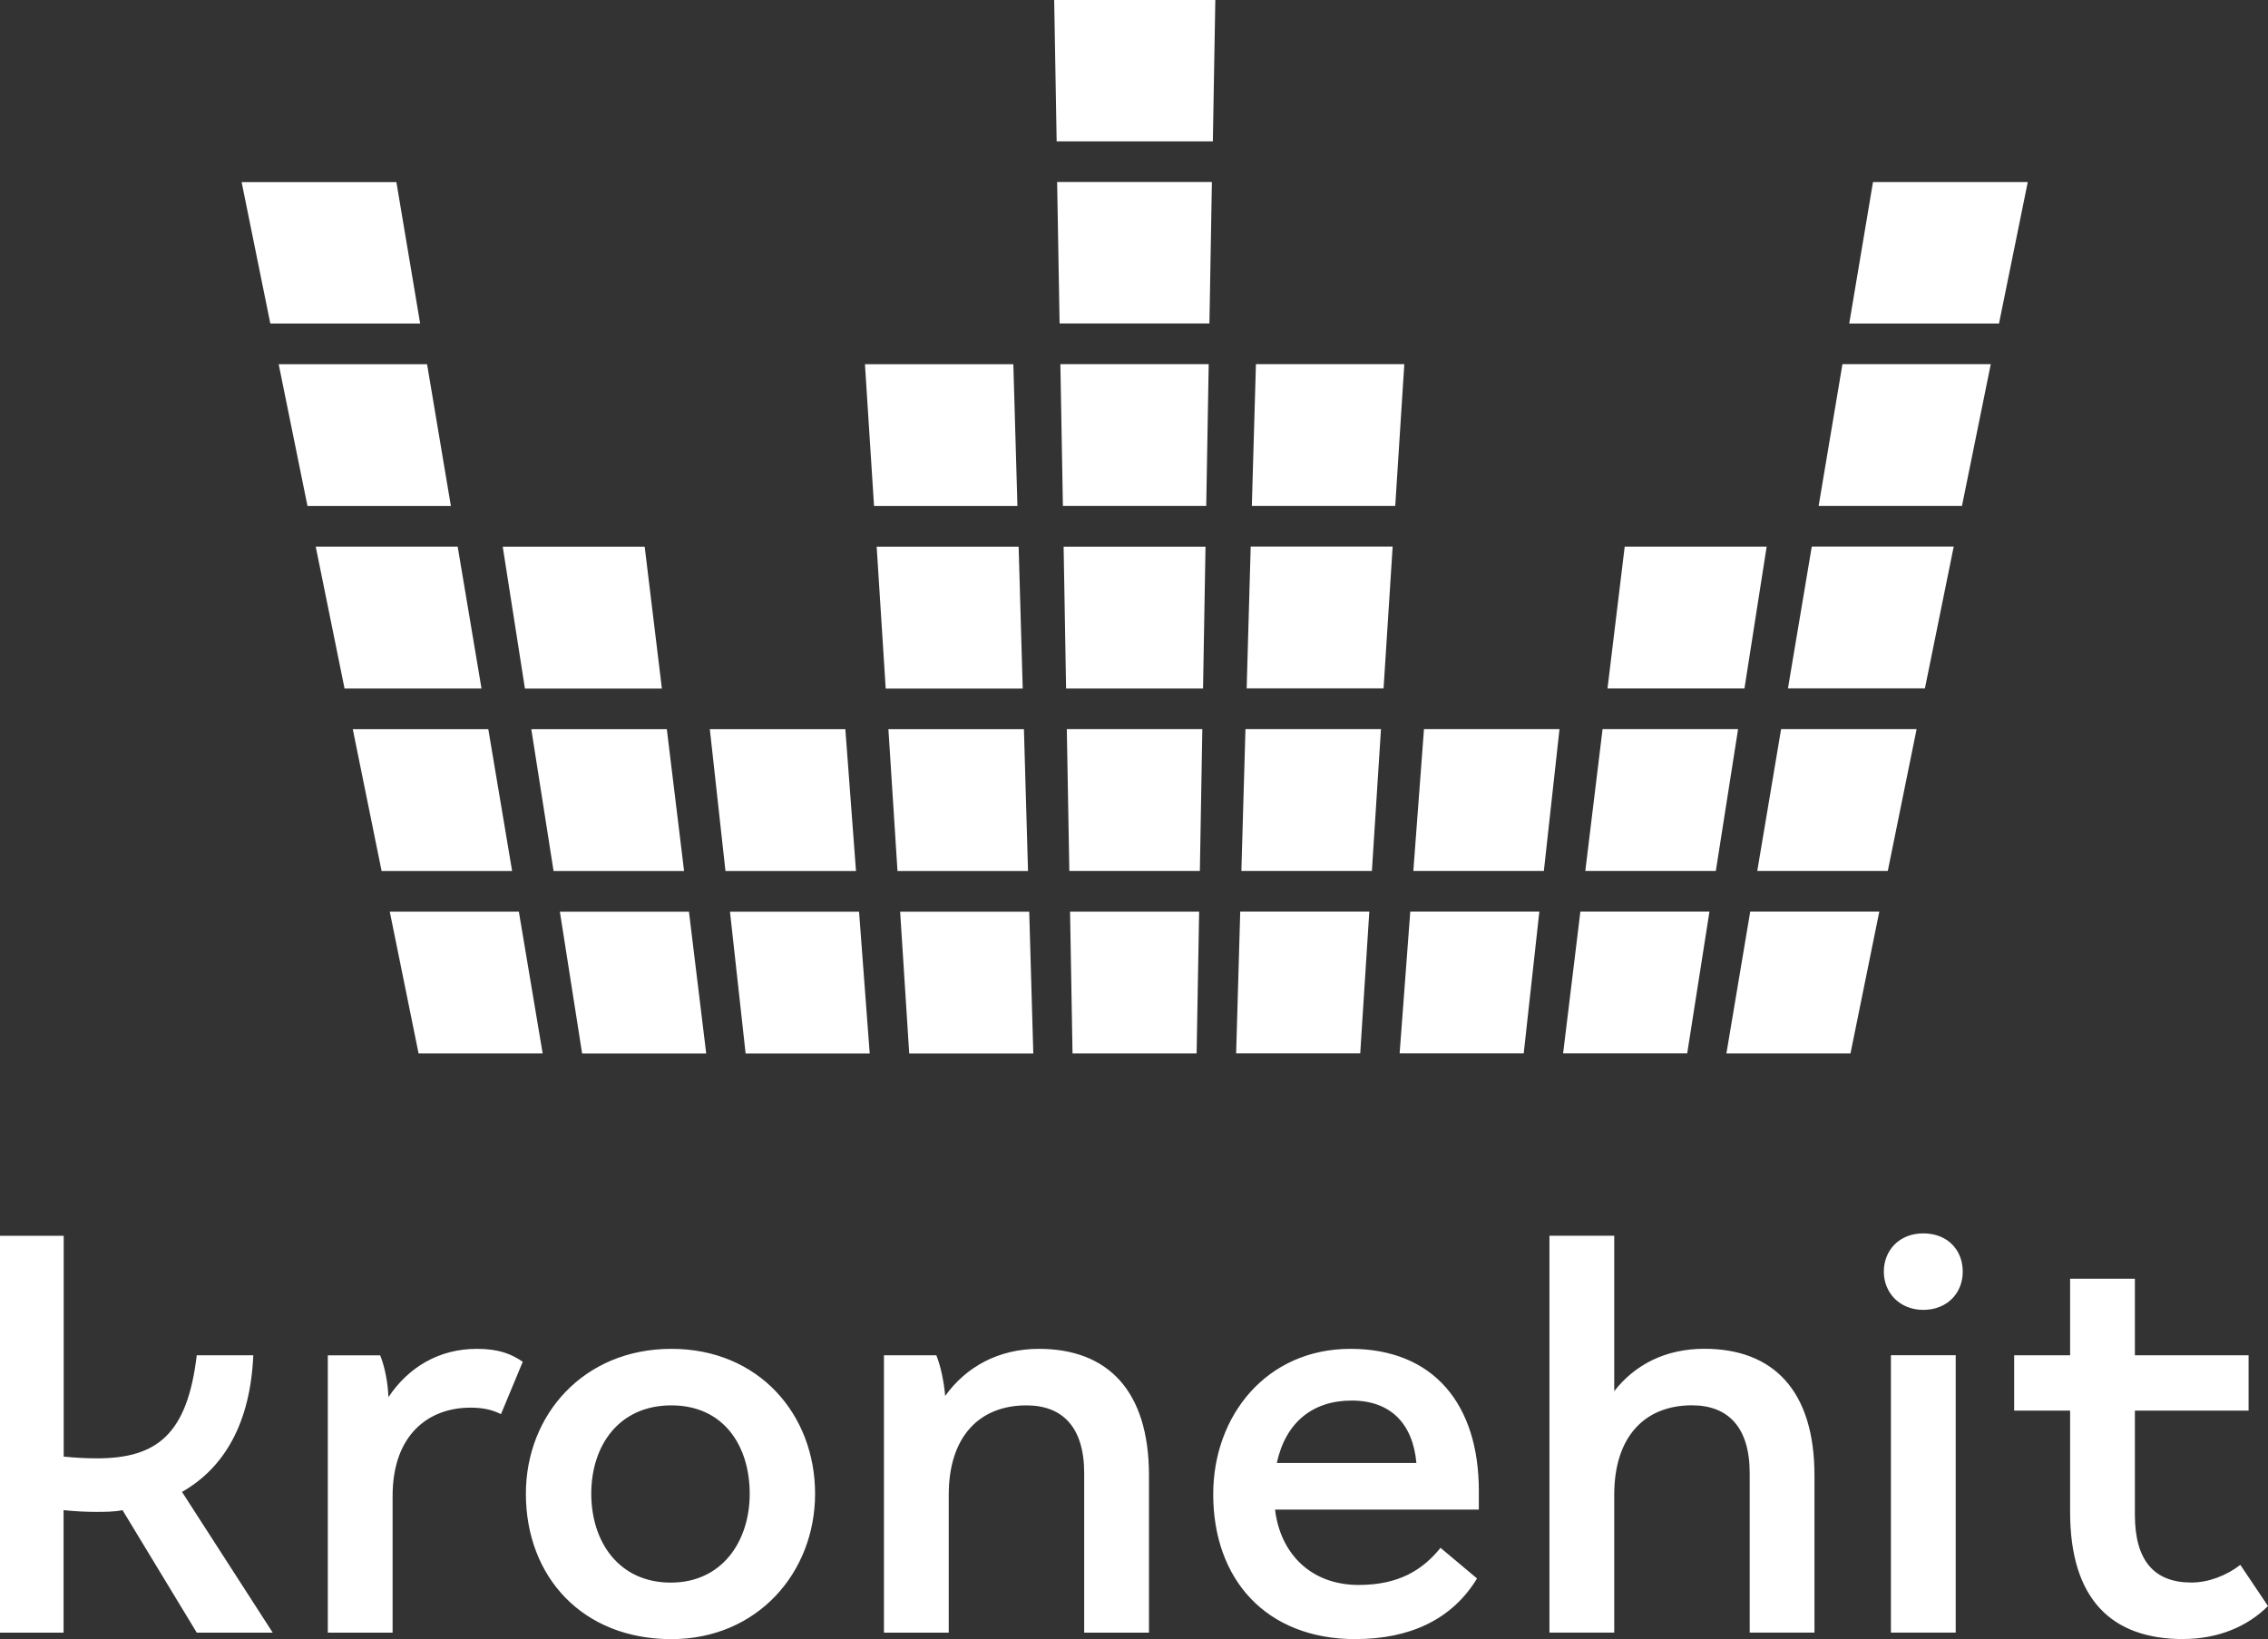
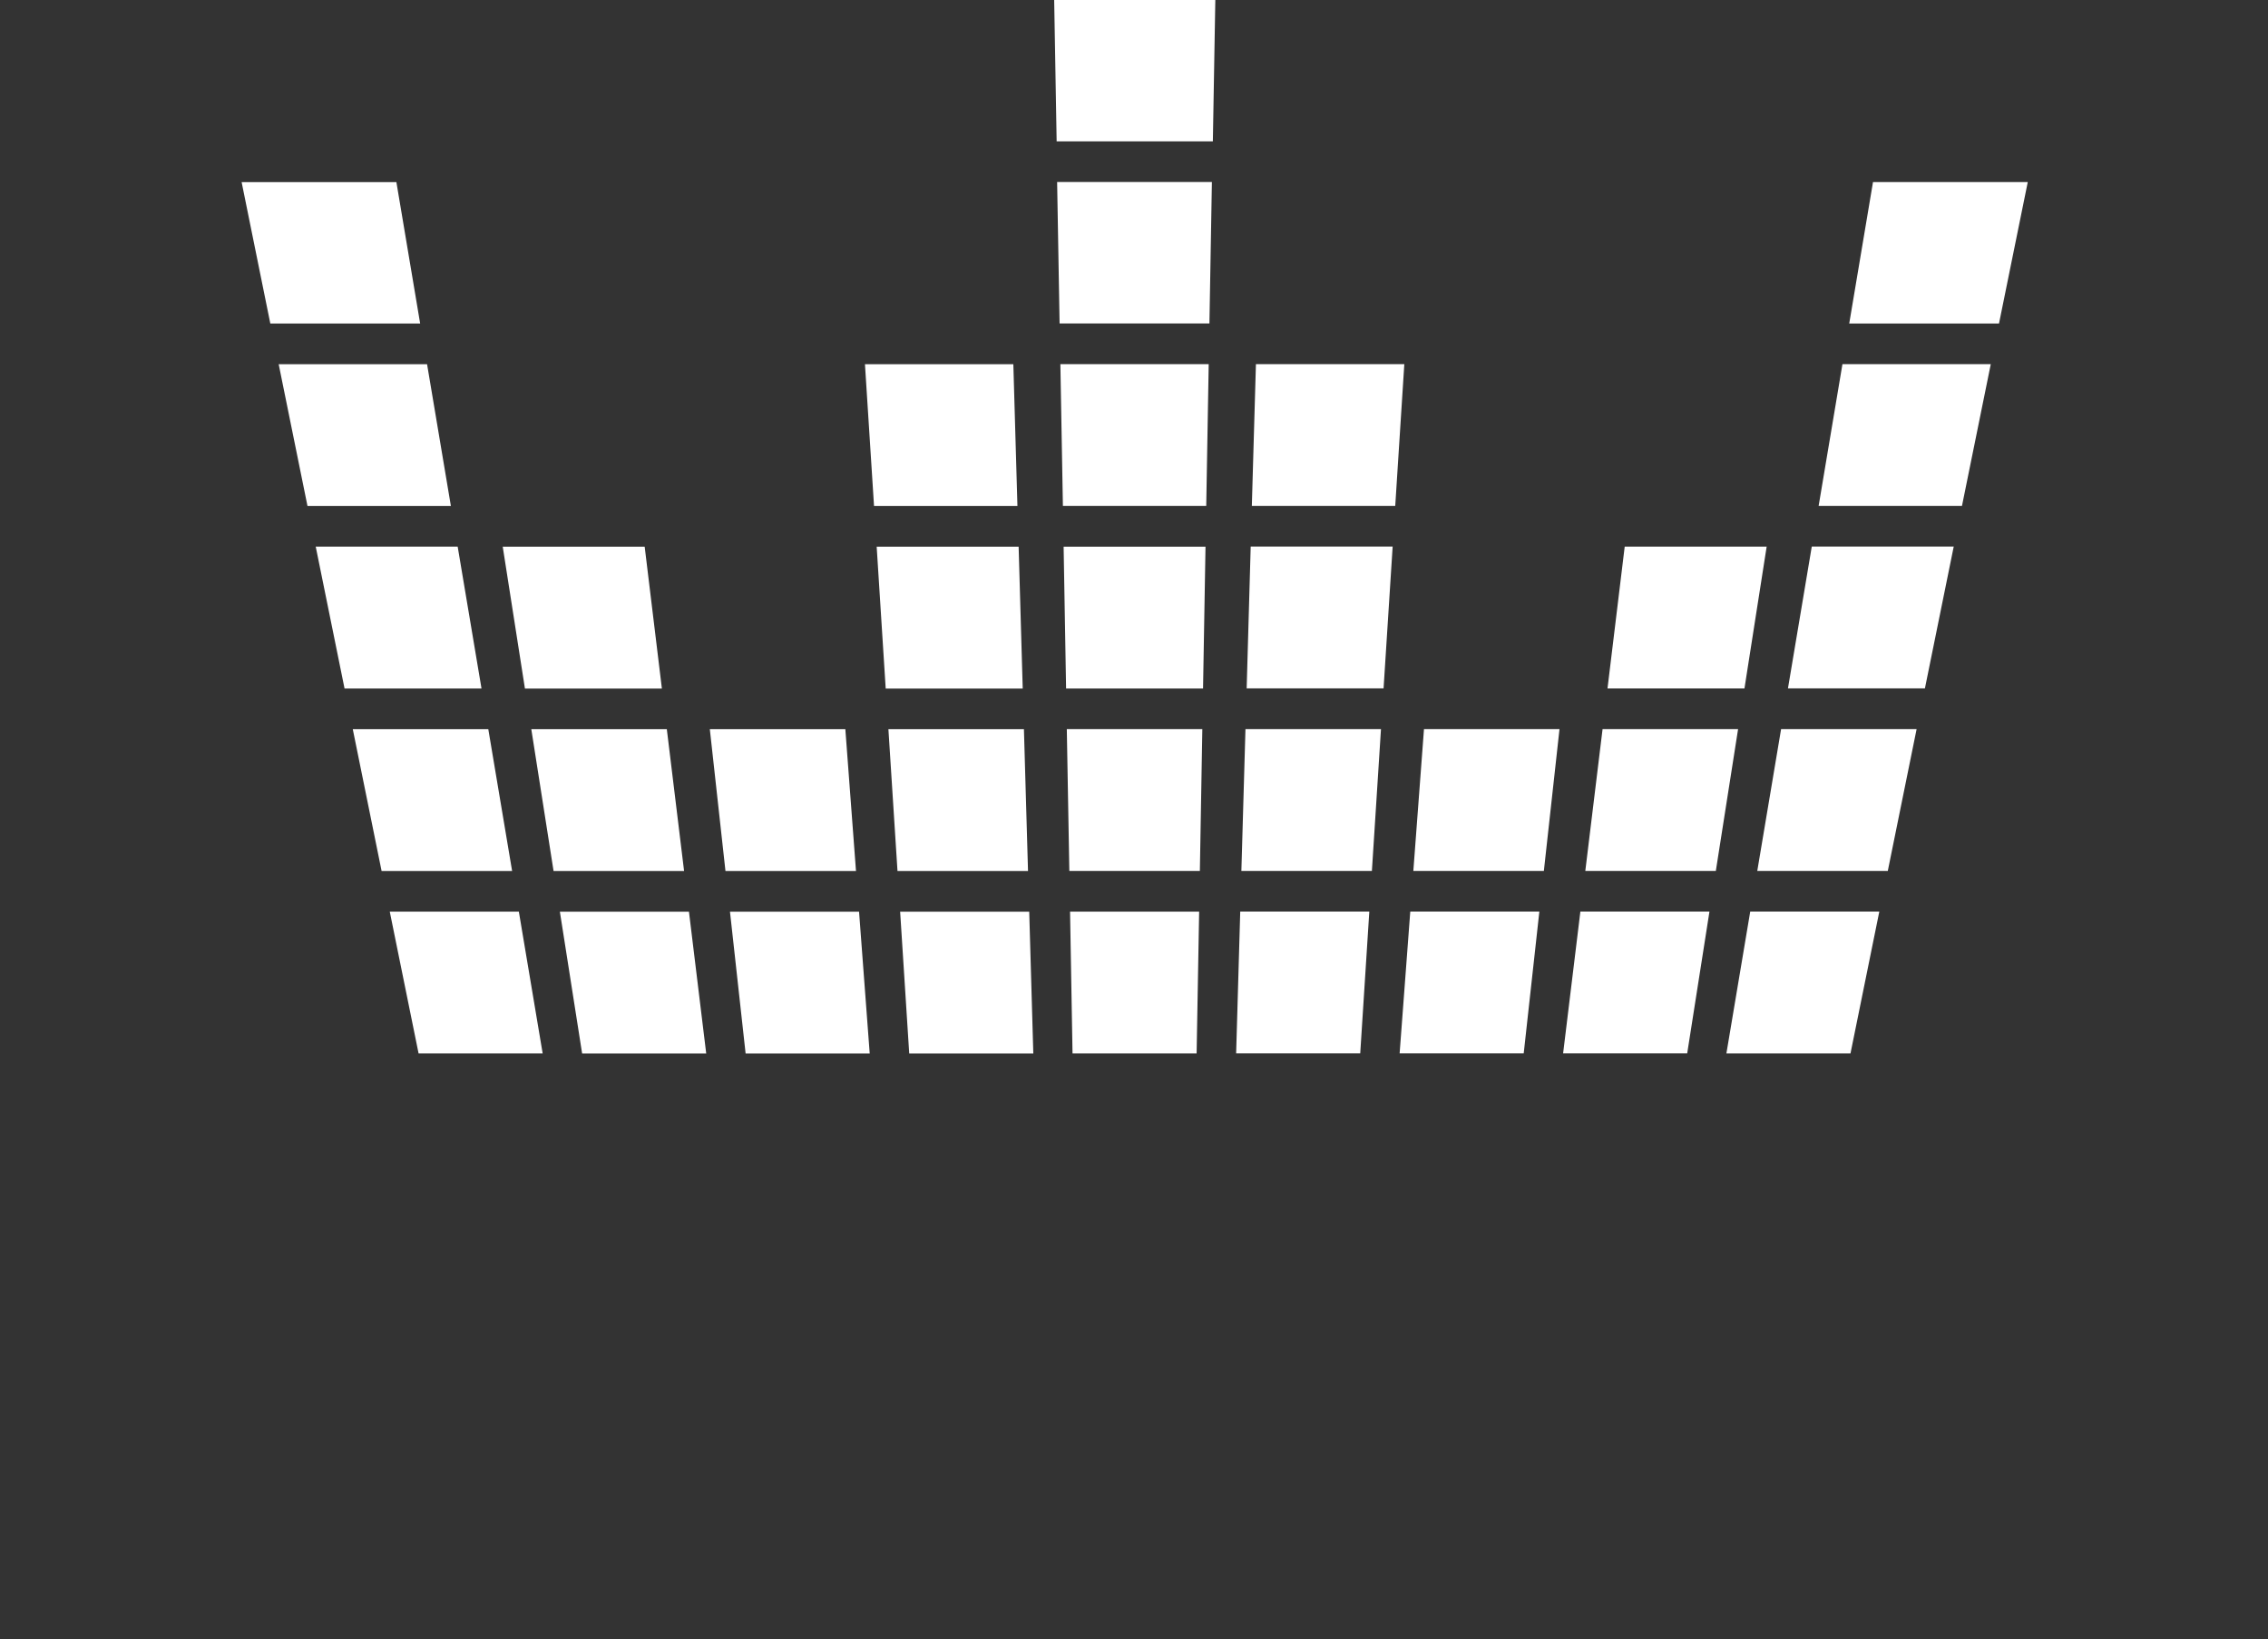
<svg xmlns="http://www.w3.org/2000/svg" id="Ebene_2" viewBox="0 0 377.06 272.54">
  <rect x="0" y="0" width="377.06" height="272.54" fill="#333333" stroke="none" />
  <defs>
    <style>.cls-1{fill:#fff;}</style>
  </defs>
  <g id="Ebene_1-2">
    <g>
-       <path class="cls-1" d="M362.96,272.54c5.78,0,10.67-2.06,14.1-5.48l-4.6-6.85c-2.25,1.76-5.29,2.94-8.13,2.94-6.17,0-9.4-3.62-9.4-11.26v-17.33h18.9v-9.2h-18.9v-12.73h-10.77v12.73h-9.3v9.2h9.3v16.84c0,14.59,6.95,21.15,18.8,21.15m-48.59-1.08h10.77v-46.12h-10.77v46.12Zm5.38-53.66c3.92,0,6.56-2.74,6.56-6.36s-2.55-6.36-6.56-6.36-6.56,2.84-6.56,6.36,2.64,6.36,6.56,6.36m-62.15,53.66h10.77v-22.91c0-9.69,5.09-14.88,12.92-14.88,6.07,0,9.6,3.72,9.6,11.26v26.53h10.77v-26.14c0-14.1-6.85-21.05-18.31-21.05-6.46,0-11.55,2.64-14.98,7.05v-25.85h-10.77v65.99Zm-45.33-28.2c1.47-6.76,5.97-10.38,12.44-10.38s10.18,3.82,10.77,10.38h-23.21Zm13.12,29.28c8.81,0,15.96-3.13,20.17-10.08l-6.07-5.09c-2.94,3.62-6.85,6.17-13.61,6.17-7.93,0-13.02-5.19-13.9-12.53h33.88v-3.13c0-14.29-7.44-23.6-21.35-23.6s-22.81,11.06-22.81,24.18c0,14.1,8.72,24.09,23.69,24.09m-78.43-1.08h10.77v-22.91c0-9.69,5.09-14.88,12.92-14.88,6.07,0,9.6,3.72,9.6,11.26v26.53h10.77v-26.14c0-14.1-6.85-21.05-18.31-21.05-6.75,0-12.14,3.04-15.57,7.83-.2-2.25-.69-4.8-1.47-6.76h-8.71v46.12Zm-35.44-8.32c-8.62,0-13.22-6.76-13.22-14.78s4.6-14.69,13.32-14.69,13.02,6.76,13.02,14.69-4.6,14.78-13.12,14.78m.1,9.4c14.29,0,23.89-11.06,23.89-24.18s-9.3-24.09-23.89-24.09-24.19,10.97-24.19,24.09c0,13.81,9.4,24.18,24.19,24.18m-57.12-1.08h10.77v-22.72c0-10.18,5.97-14.69,12.93-14.69,1.96,0,3.52,.29,5.09,1.08l3.62-8.71c-1.86-1.27-3.92-2.15-7.64-2.15-6.27,0-11.36,3.04-14.69,8.03-.1-2.45-.59-4.99-1.37-6.95h-8.71v46.12Zm-54.51,0H10.57v-20.37c1.86,.2,3.72,.29,5.39,.29,1.47,0,3.03,0,4.41-.29l12.34,20.37h12.63l-15.08-23.4c7.05-4.01,11.36-11.46,11.85-22.72h-9.4c-1.57,13.22-6.66,17.14-16.64,17.14-1.76,0-3.53-.1-5.48-.29v-36.72H0v65.99Z" />
      <path class="cls-1" d="M332.34,53.79c1.6-7.84,3.19-15.68,4.78-23.51h-25.73c-1.32,7.84-2.63,15.68-3.95,23.51h24.9Zm-1.37,6.76c-8.22,0-16.44,0-24.66,0-1.32,7.86-2.64,15.72-3.96,23.58h23.83c1.6-7.86,3.2-15.73,4.79-23.58m-6.16,30.34h-23.6c-1.32,7.86-2.64,15.72-3.96,23.58h22.77c1.6-7.86,3.19-15.72,4.79-23.58m-6.17,30.35h-22.53c-1.32,7.86-2.64,15.72-3.96,23.58h21.7c1.6-7.86,3.2-15.72,4.79-23.58m-28.62-6.76c1.23-7.86,2.46-15.72,3.69-23.58h-23.6c-.95,7.86-1.91,15.72-2.86,23.58h22.77Zm-1.06,6.76h-22.53c-.95,7.86-1.91,15.72-2.87,23.58h21.7c1.23-7.86,2.46-15.72,3.7-23.58m-4.76,30.34h-21.46c-.95,7.86-1.91,15.73-2.87,23.58h20.63c1.23-7.86,2.46-15.72,3.7-23.58m-27.53-6.76c.87-7.86,1.74-15.72,2.6-23.58h-22.53c-.59,7.86-1.18,15.72-1.77,23.58h21.7Zm-.75,6.76h-21.46c-.59,7.86-1.18,15.73-1.77,23.58h20.63c.86-7.86,1.73-15.72,2.6-23.58m-23.96-67.45c.51-7.86,1.01-15.73,1.51-23.58-8.23,0-16.45,0-24.67,0-.23,7.86-.45,15.72-.68,23.58h23.83Zm-.43,6.76h-23.6c-.22,7.86-.45,15.72-.67,23.58h22.76c.5-7.86,1.01-15.72,1.51-23.58m-1.94,30.35h-22.53c-.23,7.86-.45,15.72-.68,23.58h21.7c.5-7.86,1.01-15.72,1.51-23.58m-1.94,30.34h-21.46c-.23,7.86-.46,15.73-.68,23.58h20.63c.5-7.86,1-15.72,1.51-23.58M201.64,23.51c.14-7.84,.28-15.67,.41-23.51h-26.79c.14,7.84,.27,15.67,.41,23.51h25.97Zm-50.48,151.67h20.63c-.23-7.86-.45-15.72-.68-23.58h-21.46c.5,7.86,1,15.73,1.51,23.58m-1.94-30.35h21.69c-.22-7.86-.45-15.72-.68-23.58h-22.53c.51,7.86,1.01,15.72,1.51,23.58m-1.95-30.34h22.77c-.22-7.86-.45-15.72-.68-23.58h-23.6c.5,7.86,1.01,15.72,1.5,23.58m-1.94-30.35h23.84c-.23-7.86-.45-15.73-.68-23.58-8.22,0-16.44,0-24.67,0,.51,7.86,1.01,15.72,1.51,23.58m-.72,91.04c-.59-7.86-1.18-15.72-1.77-23.58h-21.46c.87,7.86,1.73,15.73,2.6,23.58h20.63Zm-23.98-30.35h21.7c-.59-7.86-1.18-15.72-1.77-23.58h-22.53c.87,7.86,1.73,15.72,2.6,23.58m-23.83,30.35h20.63c-.96-7.86-1.91-15.72-2.87-23.58h-21.46c1.23,7.86,2.47,15.73,3.7,23.58m-4.75-30.35h21.7c-.96-7.86-1.91-15.72-2.87-23.58h-22.53c1.23,7.86,2.46,15.72,3.7,23.58m-4.76-30.34h22.77c-.96-7.86-1.91-15.72-2.86-23.58h-23.6c1.23,7.86,2.47,15.72,3.69,23.58m-2.13,30.34c-1.32-7.86-2.64-15.72-3.96-23.58h-22.53c1.59,7.86,3.19,15.72,4.79,23.58h21.7Zm-27.86-30.35h22.77c-1.32-7.86-2.64-15.72-3.96-23.58h-23.6c1.6,7.86,3.2,15.72,4.79,23.58m-6.16-30.34h23.84c-1.32-7.86-2.64-15.73-3.96-23.58-8.22,0-16.44,0-24.67,0,1.6,7.86,3.19,15.72,4.79,23.58m-6.17-30.35h24.9c-1.32-7.84-2.63-15.68-3.95-23.51h-25.73c1.59,7.84,3.18,15.68,4.77,23.51m24.65,121.38h20.63c-1.32-7.86-2.64-15.72-3.96-23.58h-21.46c1.6,7.86,3.19,15.73,4.79,23.58m108.72,0h20.63c.14-7.86,.27-15.72,.42-23.58h-21.46c.14,7.86,.27,15.73,.41,23.58m-.53-30.35h21.7c.14-7.86,.28-15.72,.41-23.58h-22.53c.14,7.86,.27,15.72,.42,23.58m-.54-30.34h22.77c.14-7.86,.28-15.72,.41-23.58h-23.59c.14,7.86,.27,15.72,.41,23.58m23.3-30.35c.14-7.86,.28-15.73,.41-23.58-8.22,0-16.44,0-24.66,0,.14,7.86,.28,15.72,.42,23.58h23.83Zm-24.37-30.35h24.9c.14-7.84,.27-15.68,.41-23.52h-25.73c.13,7.84,.28,15.68,.41,23.52m110.86,121.38h20.63c1.59-7.86,3.19-15.72,4.79-23.58h-21.46c-1.32,7.86-2.64,15.73-3.96,23.58" />
    </g>
  </g>
</svg>